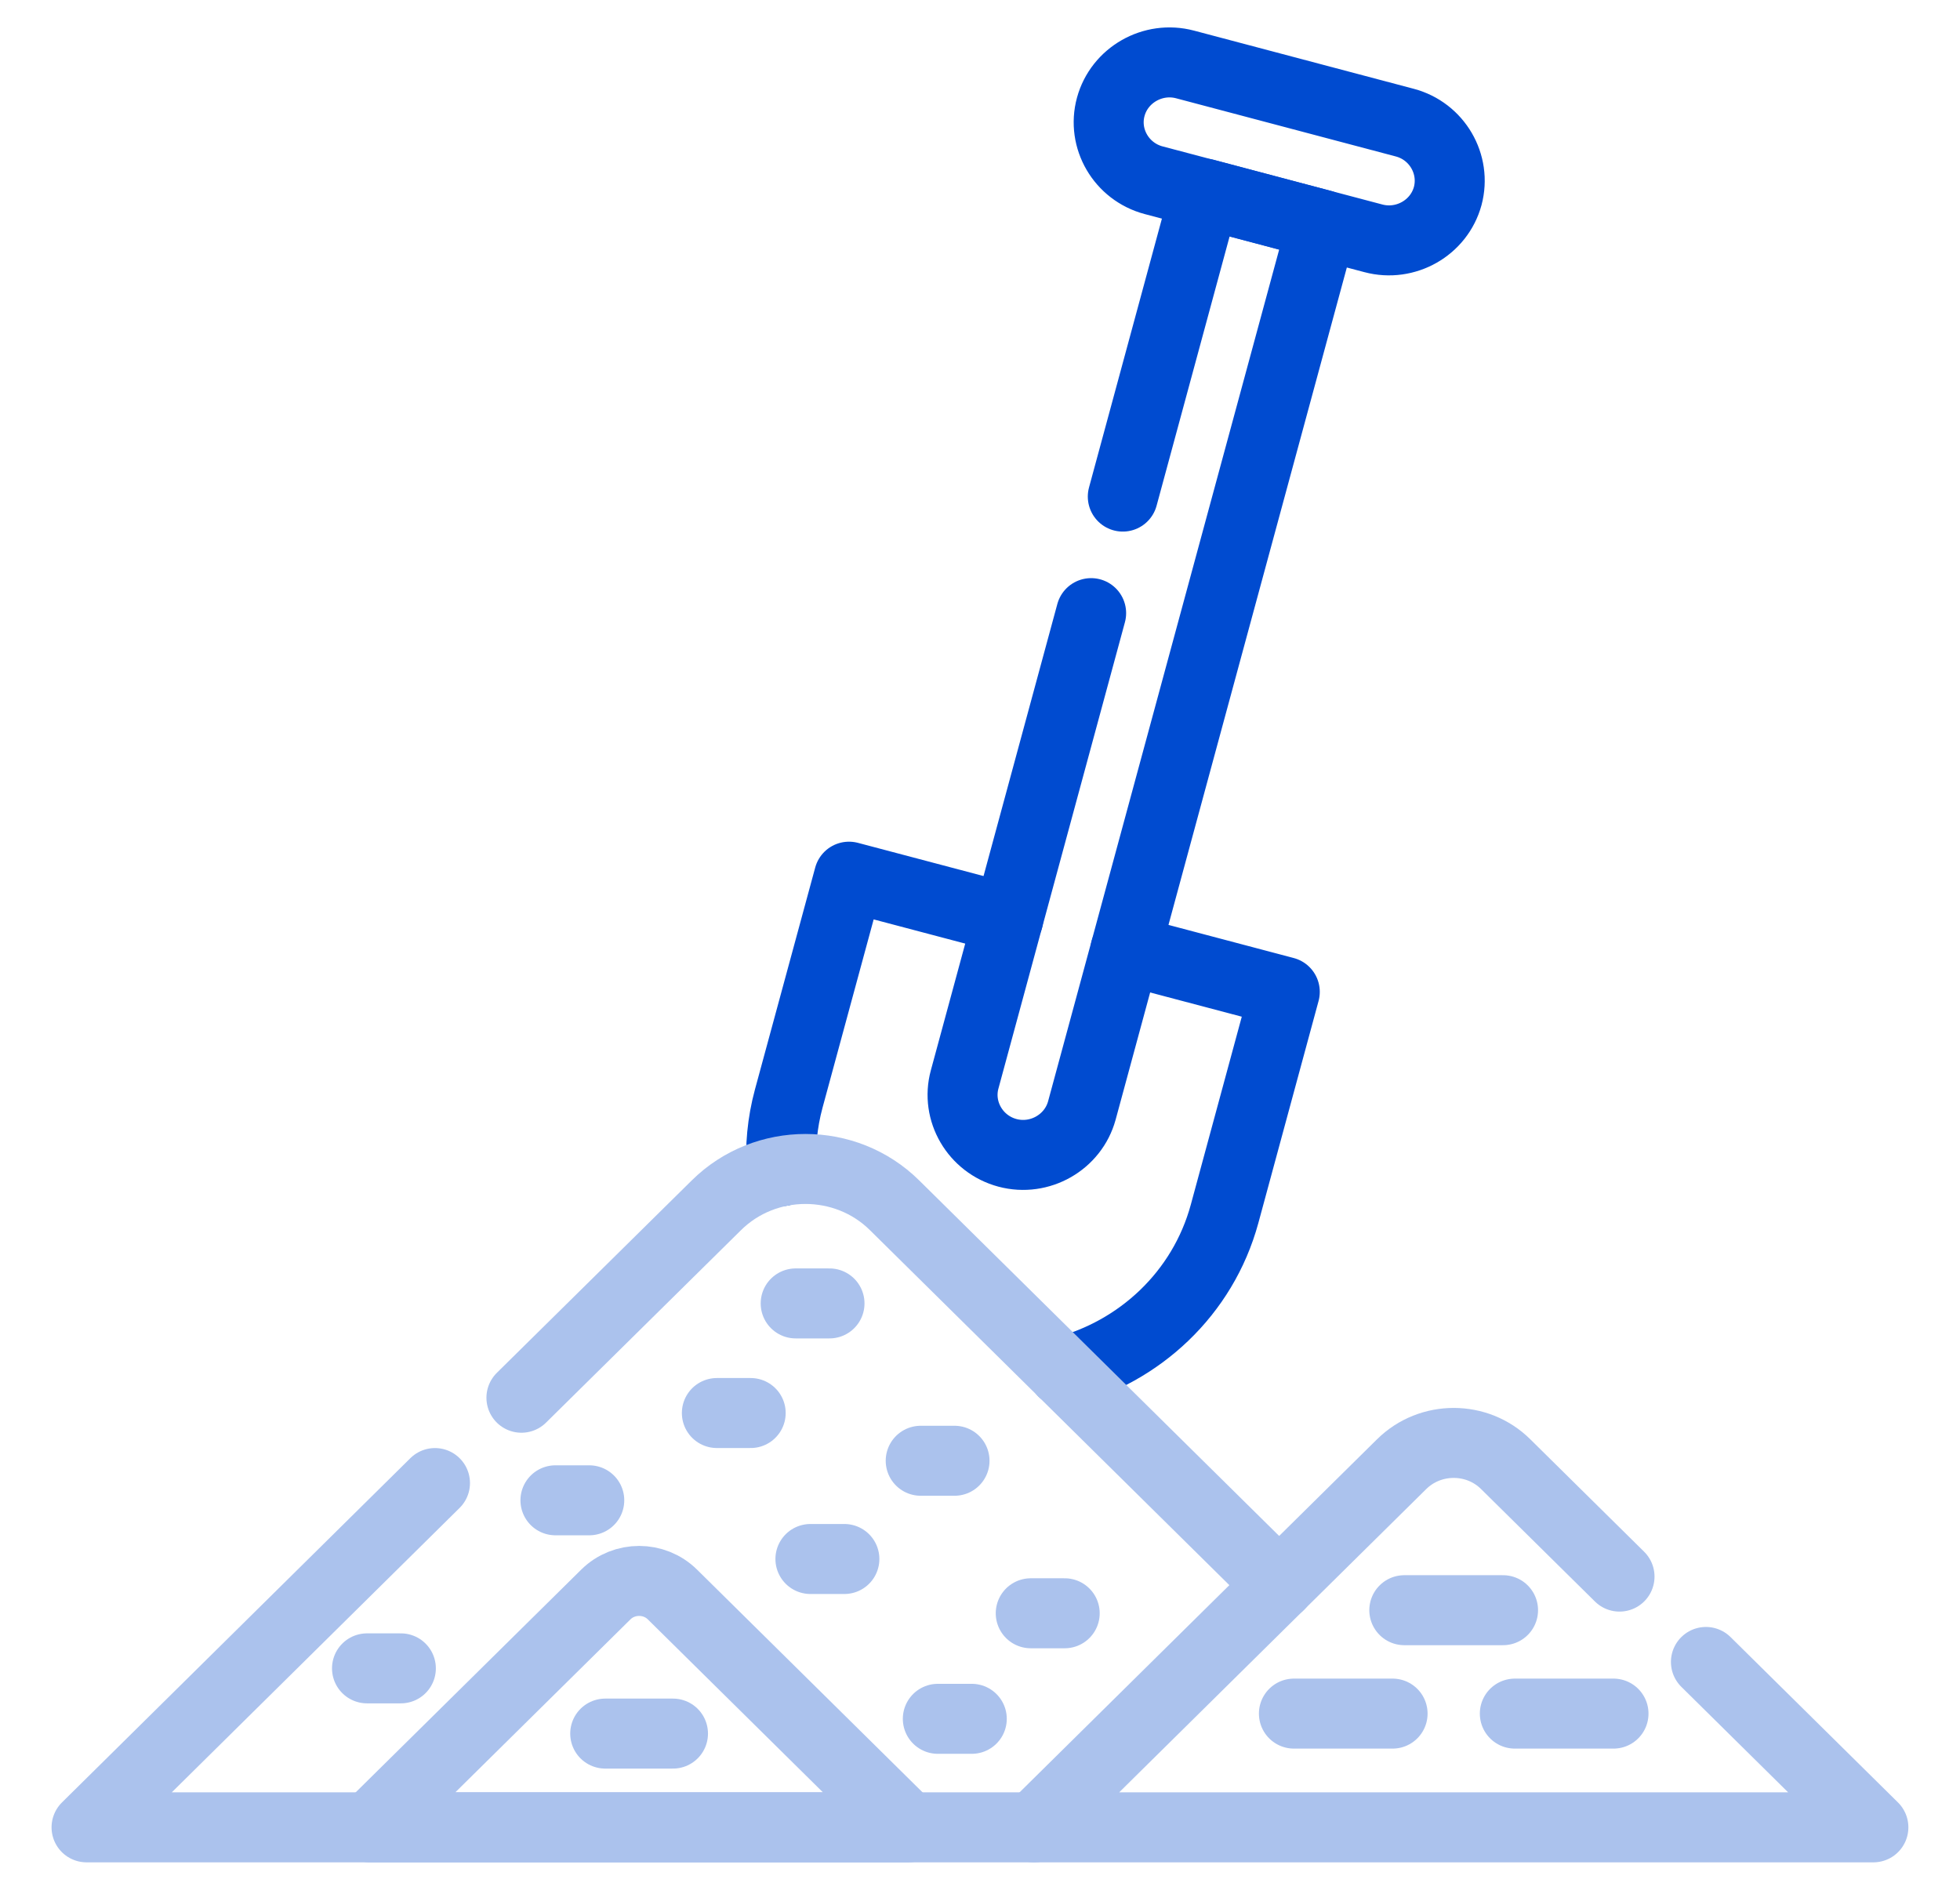
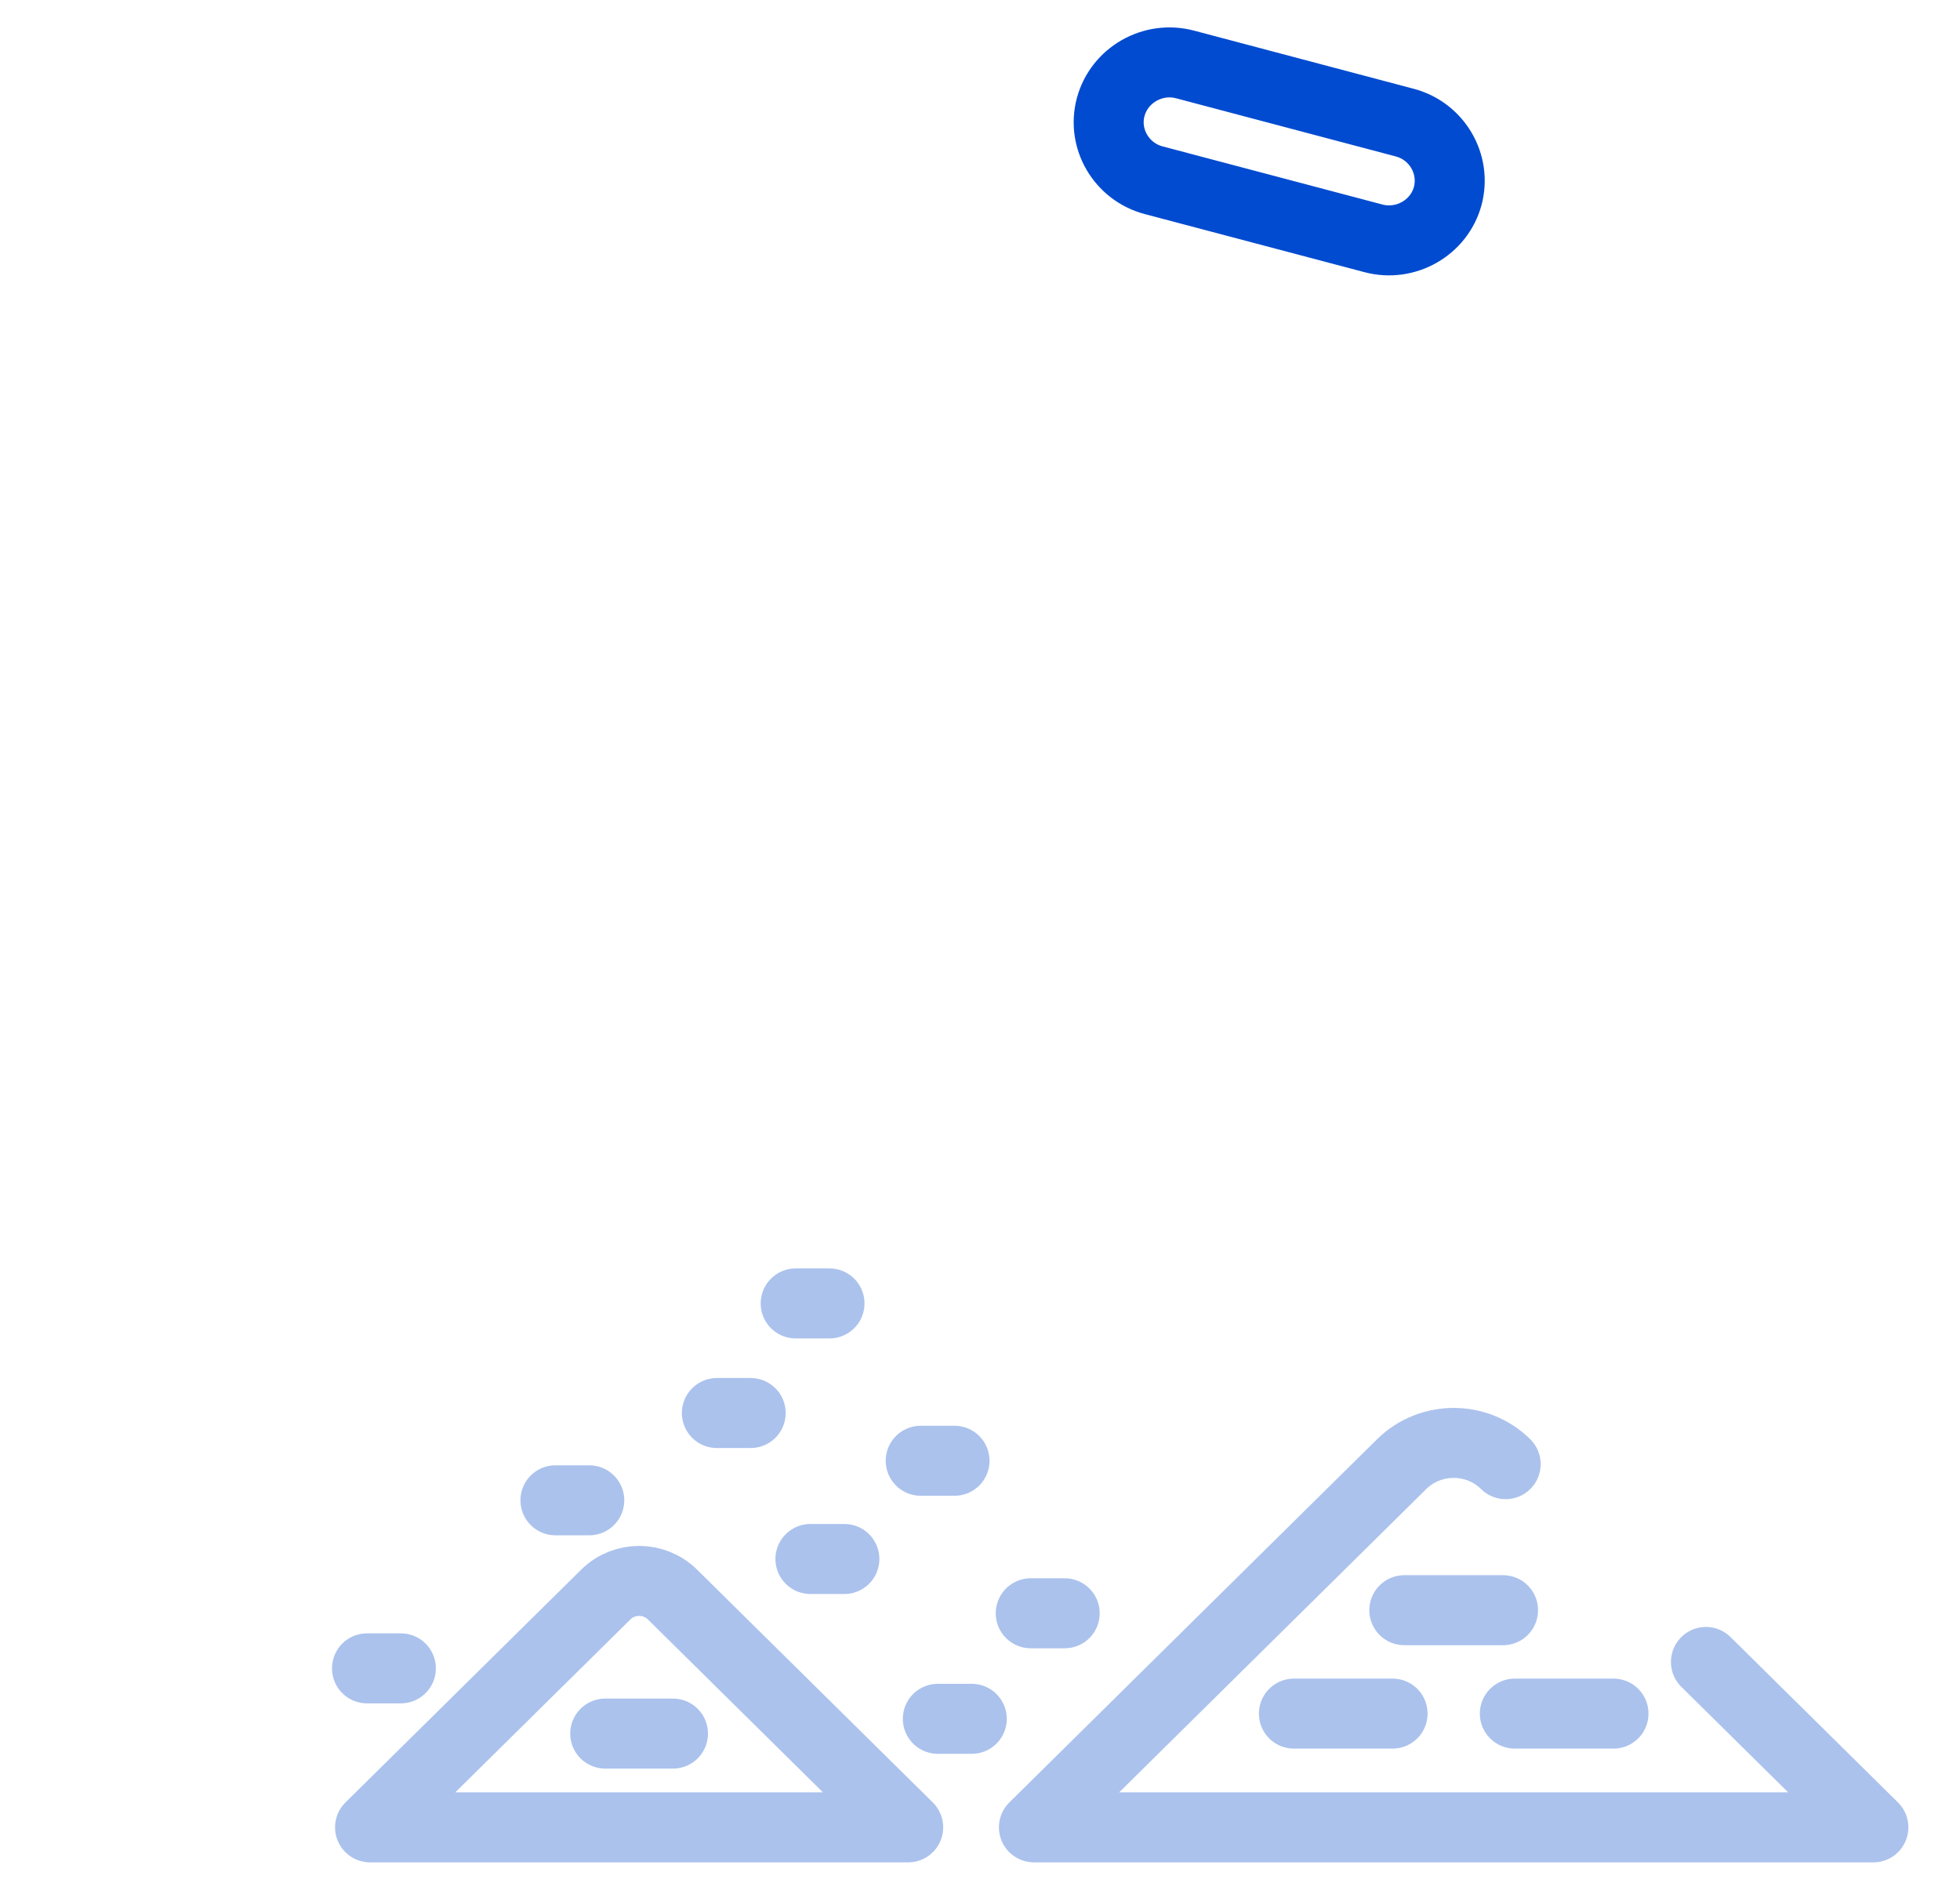
<svg xmlns="http://www.w3.org/2000/svg" width="56" height="54" viewBox="0 0 56 54" fill="none">
-   <path d="M28.808 26.254L24.257 25.051L22.536 31.39C22.347 32.087 22.286 32.785 22.332 33.464M30.378 39.196C32.546 38.636 34.367 36.969 34.988 34.685L36.708 28.342L32.157 27.139" stroke="#004BD0" stroke-width="2" stroke-linecap="round" stroke-linejoin="round" />
-   <path d="M31.175 17.52L27.561 30.845C27.313 31.755 27.867 32.698 28.786 32.943C29.707 33.188 30.662 32.64 30.91 31.733L37.776 6.423L34.427 5.534L32.08 14.19" stroke="#004BD0" stroke-width="2" stroke-linecap="round" stroke-linejoin="round" />
  <path d="M40.137 3.504L33.86 1.842C32.939 1.597 31.984 2.144 31.736 3.052C31.488 3.962 32.039 4.905 32.961 5.15L39.239 6.81C40.16 7.055 41.115 6.511 41.363 5.602C41.607 4.69 41.056 3.747 40.137 3.504Z" stroke="#004BD0" stroke-width="2" stroke-linecap="round" stroke-linejoin="round" />
-   <path d="M48.741 47.49L53.525 52.216H29.541L40.047 41.838C40.866 41.029 42.203 41.029 43.019 41.838L46.272 45.051" stroke="#ABC2ED" stroke-width="2" stroke-linecap="round" stroke-linejoin="round" />
+   <path d="M48.741 47.49L53.525 52.216H29.541L40.047 41.838C40.866 41.029 42.203 41.029 43.019 41.838" stroke="#ABC2ED" stroke-width="2" stroke-linecap="round" stroke-linejoin="round" />
  <path d="M19.213 45.563L25.948 52.216H10.573L17.309 45.563C17.832 45.045 18.689 45.045 19.213 45.563Z" stroke="#ABC2ED" stroke-width="2" stroke-linecap="round" stroke-linejoin="round" />
-   <path d="M14.898 39.94L20.468 34.441C21.866 33.057 24.161 33.057 25.559 34.441L36.549 45.297M29.541 52.216H2.473L12.428 42.378" stroke="#ABC2ED" stroke-width="2" stroke-linecap="round" stroke-linejoin="round" />
  <path d="M43.281 48.966H46.1M36.969 48.966H39.788M40.123 46.011H42.944" stroke="#ABC2ED" stroke-width="2" stroke-linecap="round" stroke-linejoin="round" />
  <path d="M17.292 49.537H19.228" stroke="#ABC2ED" stroke-width="2" stroke-linecap="round" stroke-linejoin="round" />
  <path d="M26.795 49.115H27.765M23.155 44.548H24.125M26.306 41.741H27.272M22.734 37.245H23.7M20.482 40.377H21.448M15.87 42.871H16.836M10.486 47.673H11.453M29.45 46.099H30.42" stroke="#ABC2ED" stroke-width="2" stroke-linecap="round" stroke-linejoin="round" />
</svg>